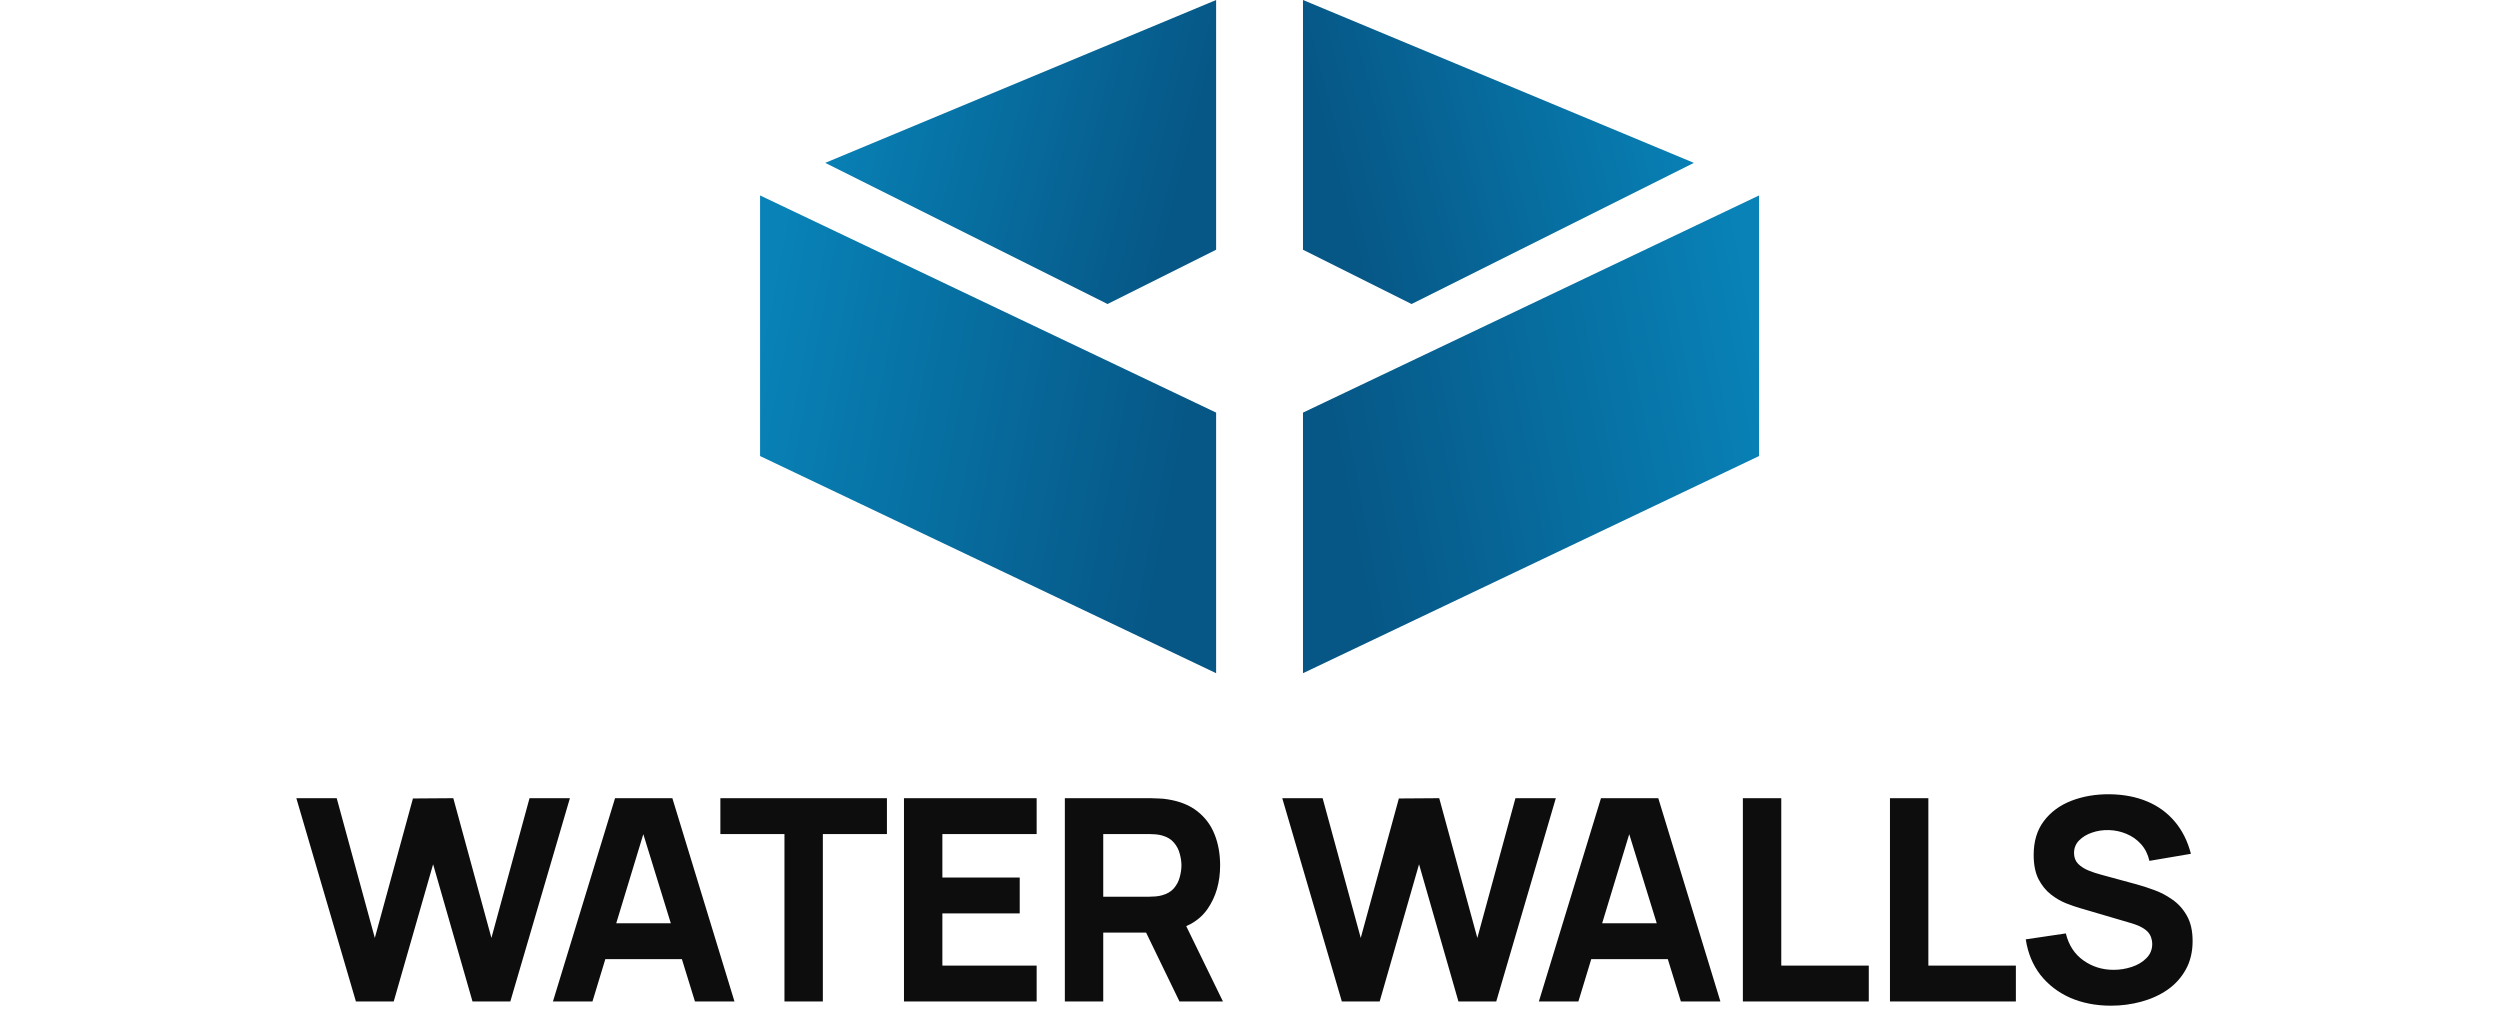
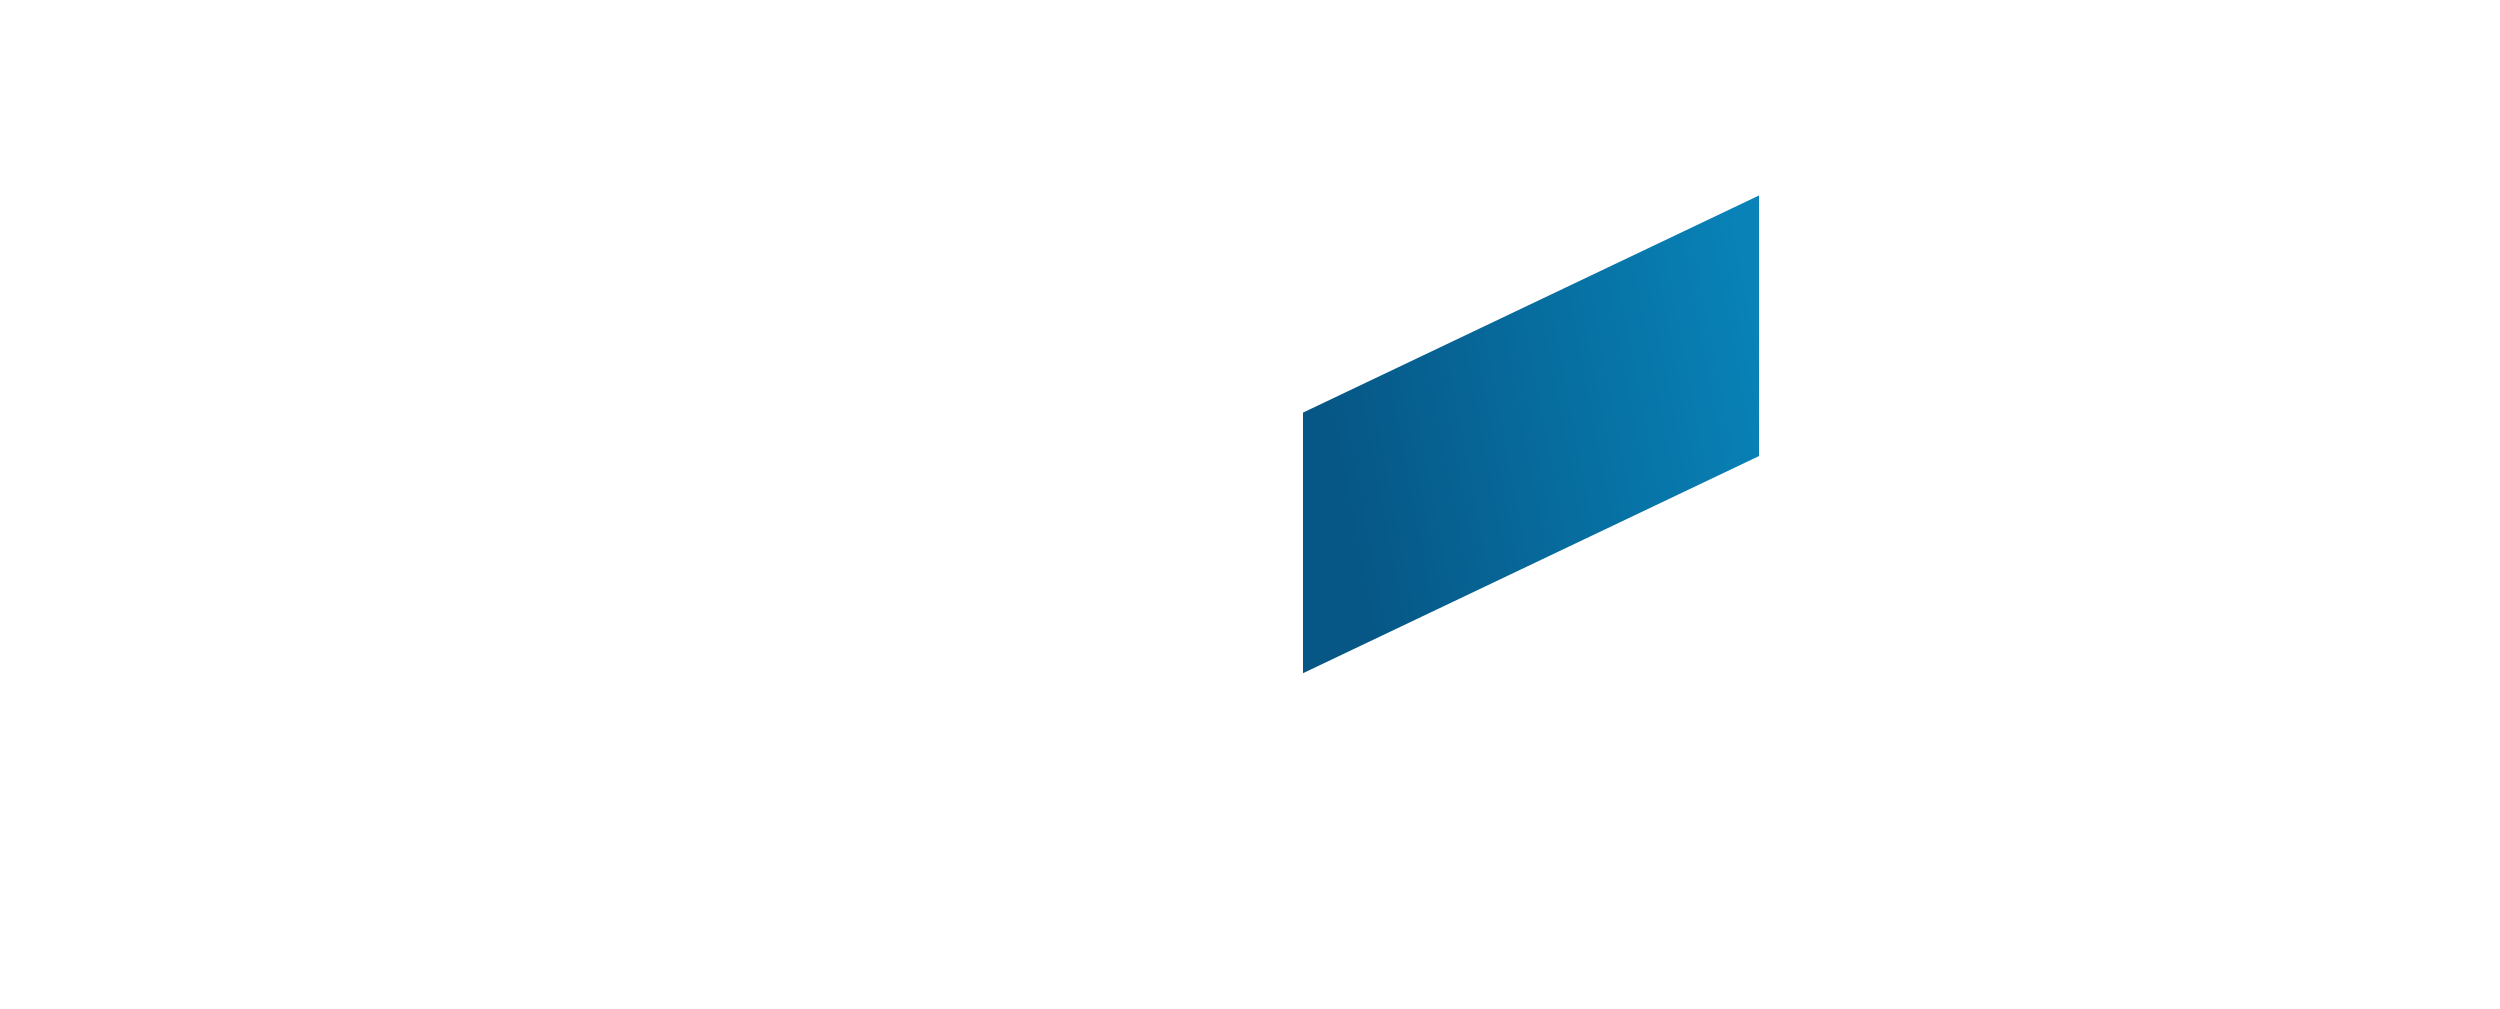
<svg xmlns="http://www.w3.org/2000/svg" width="478" height="193" viewBox="0 0 478 193" fill="none">
-   <path d="M68.049 191.478L56.66 152.614H64.379L71.666 179.333L78.953 152.668L86.672 152.614L93.959 179.333L101.246 152.614H108.965L97.575 191.478H90.342L82.812 165.245L75.282 191.478H68.049ZM105.723 191.478L117.598 152.614H128.556L140.431 191.478H132.874L122.294 157.202H123.698L113.28 191.478H105.723ZM112.848 183.382V176.526H133.36V183.382H112.848ZM149.988 191.478V159.469H137.735V152.614H169.582V159.469H157.329V191.478H149.988ZM172.84 191.478V152.614H198.209V159.469H180.181V167.782H194.971V174.637H180.181V184.623H198.209V191.478H172.84ZM203.599 191.478V152.614H220.008C220.386 152.614 220.89 152.632 221.52 152.668C222.167 152.686 222.743 152.74 223.247 152.83C225.568 153.19 227.466 153.954 228.942 155.124C230.435 156.293 231.533 157.769 232.234 159.55C232.936 161.313 233.287 163.284 233.287 165.461C233.287 168.717 232.477 171.506 230.858 173.827C229.238 176.13 226.701 177.552 223.247 178.092L220.008 178.308H210.94V191.478H203.599ZM225.514 191.478L217.849 175.663L225.406 174.205L233.827 191.478H225.514ZM210.94 171.452H219.684C220.062 171.452 220.476 171.434 220.926 171.398C221.376 171.362 221.789 171.29 222.167 171.182C223.157 170.913 223.922 170.463 224.461 169.833C225.001 169.185 225.37 168.475 225.568 167.701C225.784 166.909 225.892 166.162 225.892 165.461C225.892 164.759 225.784 164.021 225.568 163.248C225.37 162.456 225.001 161.745 224.461 161.115C223.922 160.468 223.157 160.009 222.167 159.739C221.789 159.631 221.376 159.559 220.926 159.523C220.476 159.487 220.062 159.469 219.684 159.469H210.94V171.452ZM256.558 191.478L245.168 152.614H252.887L260.174 179.333L267.461 152.668L275.18 152.614L282.467 179.333L289.754 152.614H297.473L286.084 191.478H278.851L271.321 165.245L263.791 191.478H256.558ZM294.232 191.478L306.107 152.614H317.064L328.94 191.478H321.383L310.803 157.202H312.206L301.789 191.478H294.232ZM301.357 183.382V176.526H321.869V183.382H301.357ZM333.237 191.478V152.614H340.578V184.623H357.312V191.478H333.237ZM361.361 191.478V152.614H368.702V184.623H385.435V191.478H361.361ZM403.627 192.288C400.748 192.288 398.148 191.784 395.827 190.777C393.524 189.751 391.625 188.294 390.132 186.404C388.657 184.497 387.721 182.23 387.325 179.603L394.99 178.47C395.53 180.701 396.645 182.419 398.337 183.624C400.028 184.83 401.953 185.433 404.112 185.433C405.318 185.433 406.487 185.244 407.621 184.866C408.755 184.488 409.681 183.93 410.401 183.193C411.139 182.455 411.507 181.546 411.507 180.467C411.507 180.071 411.444 179.693 411.319 179.333C411.211 178.955 411.022 178.604 410.752 178.281C410.482 177.957 410.095 177.651 409.591 177.363C409.105 177.075 408.485 176.814 407.729 176.58L397.635 173.611C396.879 173.396 395.998 173.09 394.99 172.694C394 172.298 393.038 171.731 392.102 170.994C391.167 170.256 390.384 169.284 389.754 168.079C389.142 166.855 388.837 165.317 388.837 163.464C388.837 160.855 389.493 158.686 390.807 156.959C392.12 155.232 393.875 153.945 396.07 153.1C398.265 152.254 400.694 151.84 403.357 151.858C406.038 151.894 408.431 152.353 410.536 153.235C412.641 154.116 414.404 155.403 415.826 157.094C417.247 158.767 418.273 160.819 418.902 163.248L410.968 164.597C410.68 163.338 410.149 162.276 409.375 161.412C408.602 160.549 407.675 159.892 406.595 159.442C405.534 158.992 404.418 158.749 403.249 158.713C402.097 158.677 401.009 158.839 399.983 159.199C398.975 159.541 398.148 160.045 397.5 160.711C396.87 161.376 396.555 162.168 396.555 163.086C396.555 163.931 396.816 164.624 397.338 165.164C397.86 165.686 398.517 166.108 399.308 166.432C400.1 166.756 400.91 167.026 401.737 167.242L408.485 169.077C409.492 169.347 410.608 169.707 411.831 170.157C413.055 170.589 414.224 171.2 415.34 171.992C416.473 172.766 417.4 173.791 418.12 175.069C418.857 176.346 419.226 177.966 419.226 179.927C419.226 182.014 418.786 183.84 417.904 185.406C417.04 186.953 415.871 188.24 414.395 189.265C412.92 190.273 411.247 191.028 409.375 191.532C407.522 192.036 405.606 192.288 403.627 192.288Z" fill="#0D0D0D" />
-   <path d="M145.326 87.196V37.37L232.522 78.891V128.717L145.326 87.196Z" fill="url(#paint0_linear_101_7)" />
  <path d="M336.326 87.196V37.37L249.13 78.891V128.717L336.326 87.196Z" fill="url(#paint1_linear_101_7)" />
-   <path d="M232.522 0L157.783 31.141L211.761 58.13L232.522 47.75V0Z" fill="url(#paint2_linear_101_7)" />
-   <path d="M249.13 0L323.87 31.141L269.891 58.13L249.13 47.75V0Z" fill="url(#paint3_linear_101_7)" />
  <defs>
    <linearGradient id="paint0_linear_101_7" x1="145.862" y1="62.918" x2="227.561" y2="78.484" gradientUnits="userSpaceOnUse">
      <stop stop-color="#0882B7" />
      <stop offset="1" stop-color="#065786" />
    </linearGradient>
    <linearGradient id="paint1_linear_101_7" x1="335.79" y1="62.918" x2="254.091" y2="78.484" gradientUnits="userSpaceOnUse">
      <stop stop-color="#0882B7" />
      <stop offset="1" stop-color="#065786" />
    </linearGradient>
    <linearGradient id="paint2_linear_101_7" x1="158.242" y1="16.258" x2="226.328" y2="33.731" gradientUnits="userSpaceOnUse">
      <stop stop-color="#0882B7" />
      <stop offset="1" stop-color="#065786" />
    </linearGradient>
    <linearGradient id="paint3_linear_101_7" x1="323.41" y1="16.258" x2="255.324" y2="33.731" gradientUnits="userSpaceOnUse">
      <stop stop-color="#0882B7" />
      <stop offset="1" stop-color="#065786" />
    </linearGradient>
  </defs>
</svg>